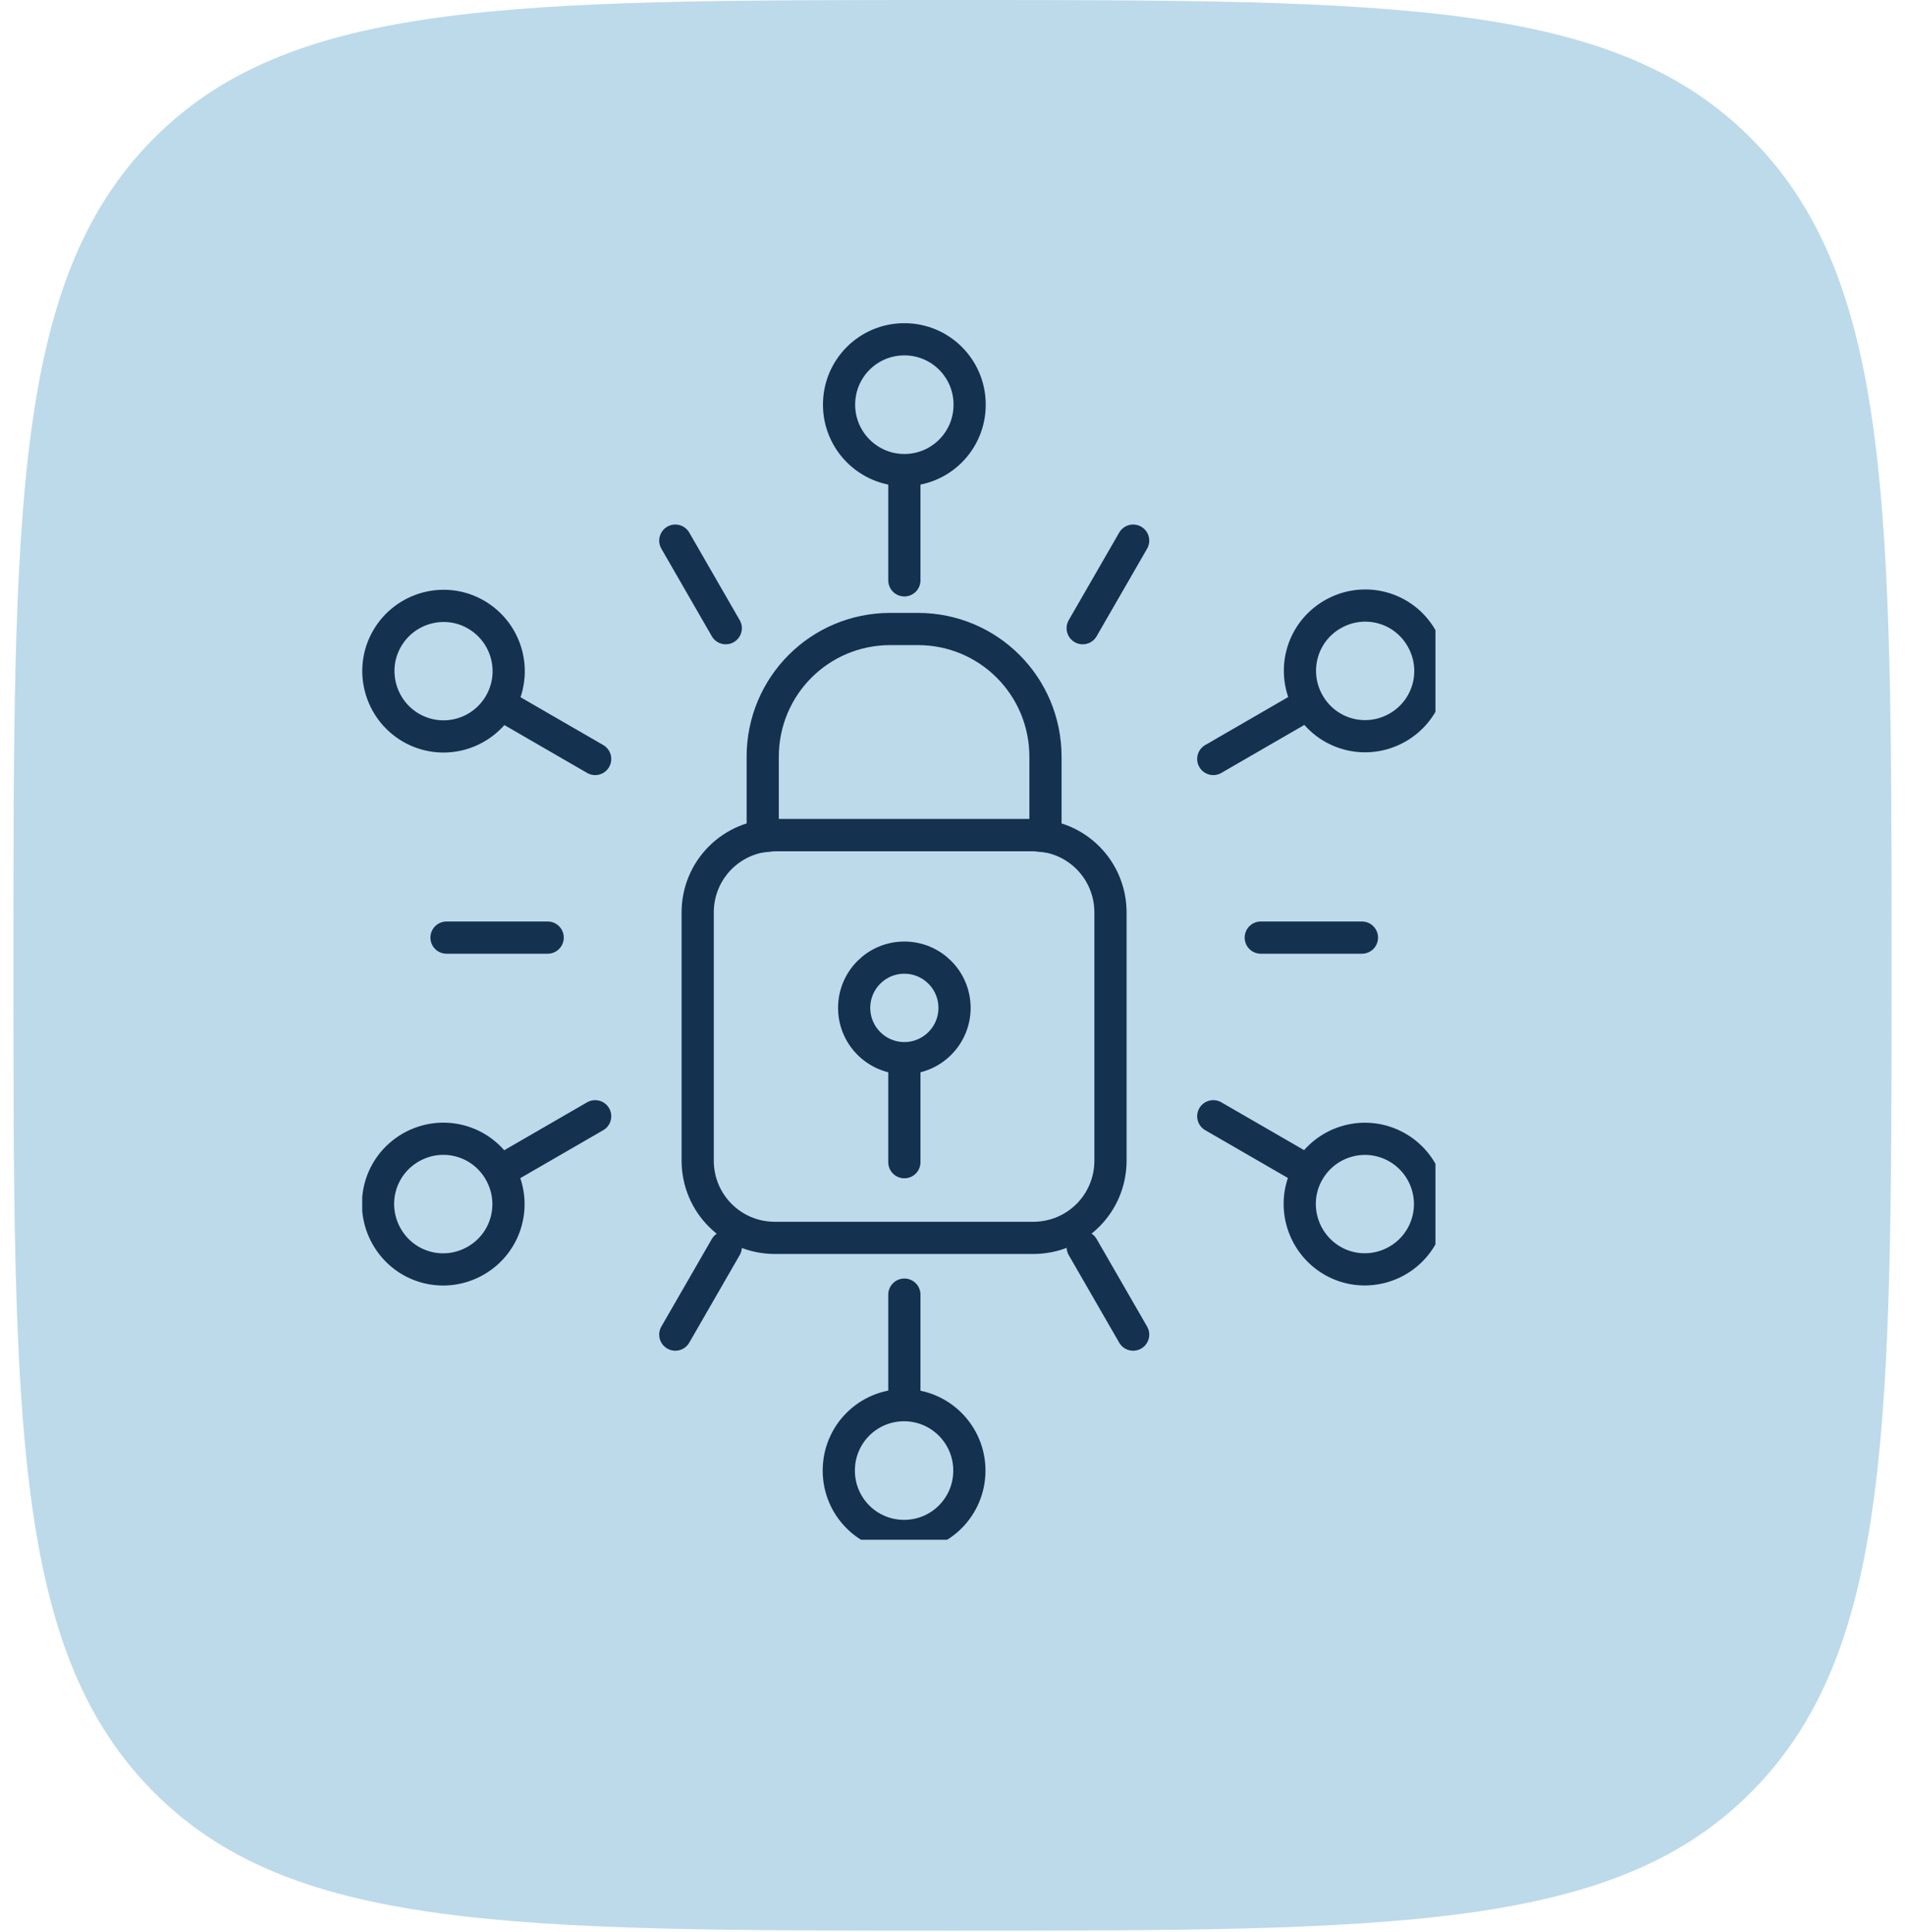
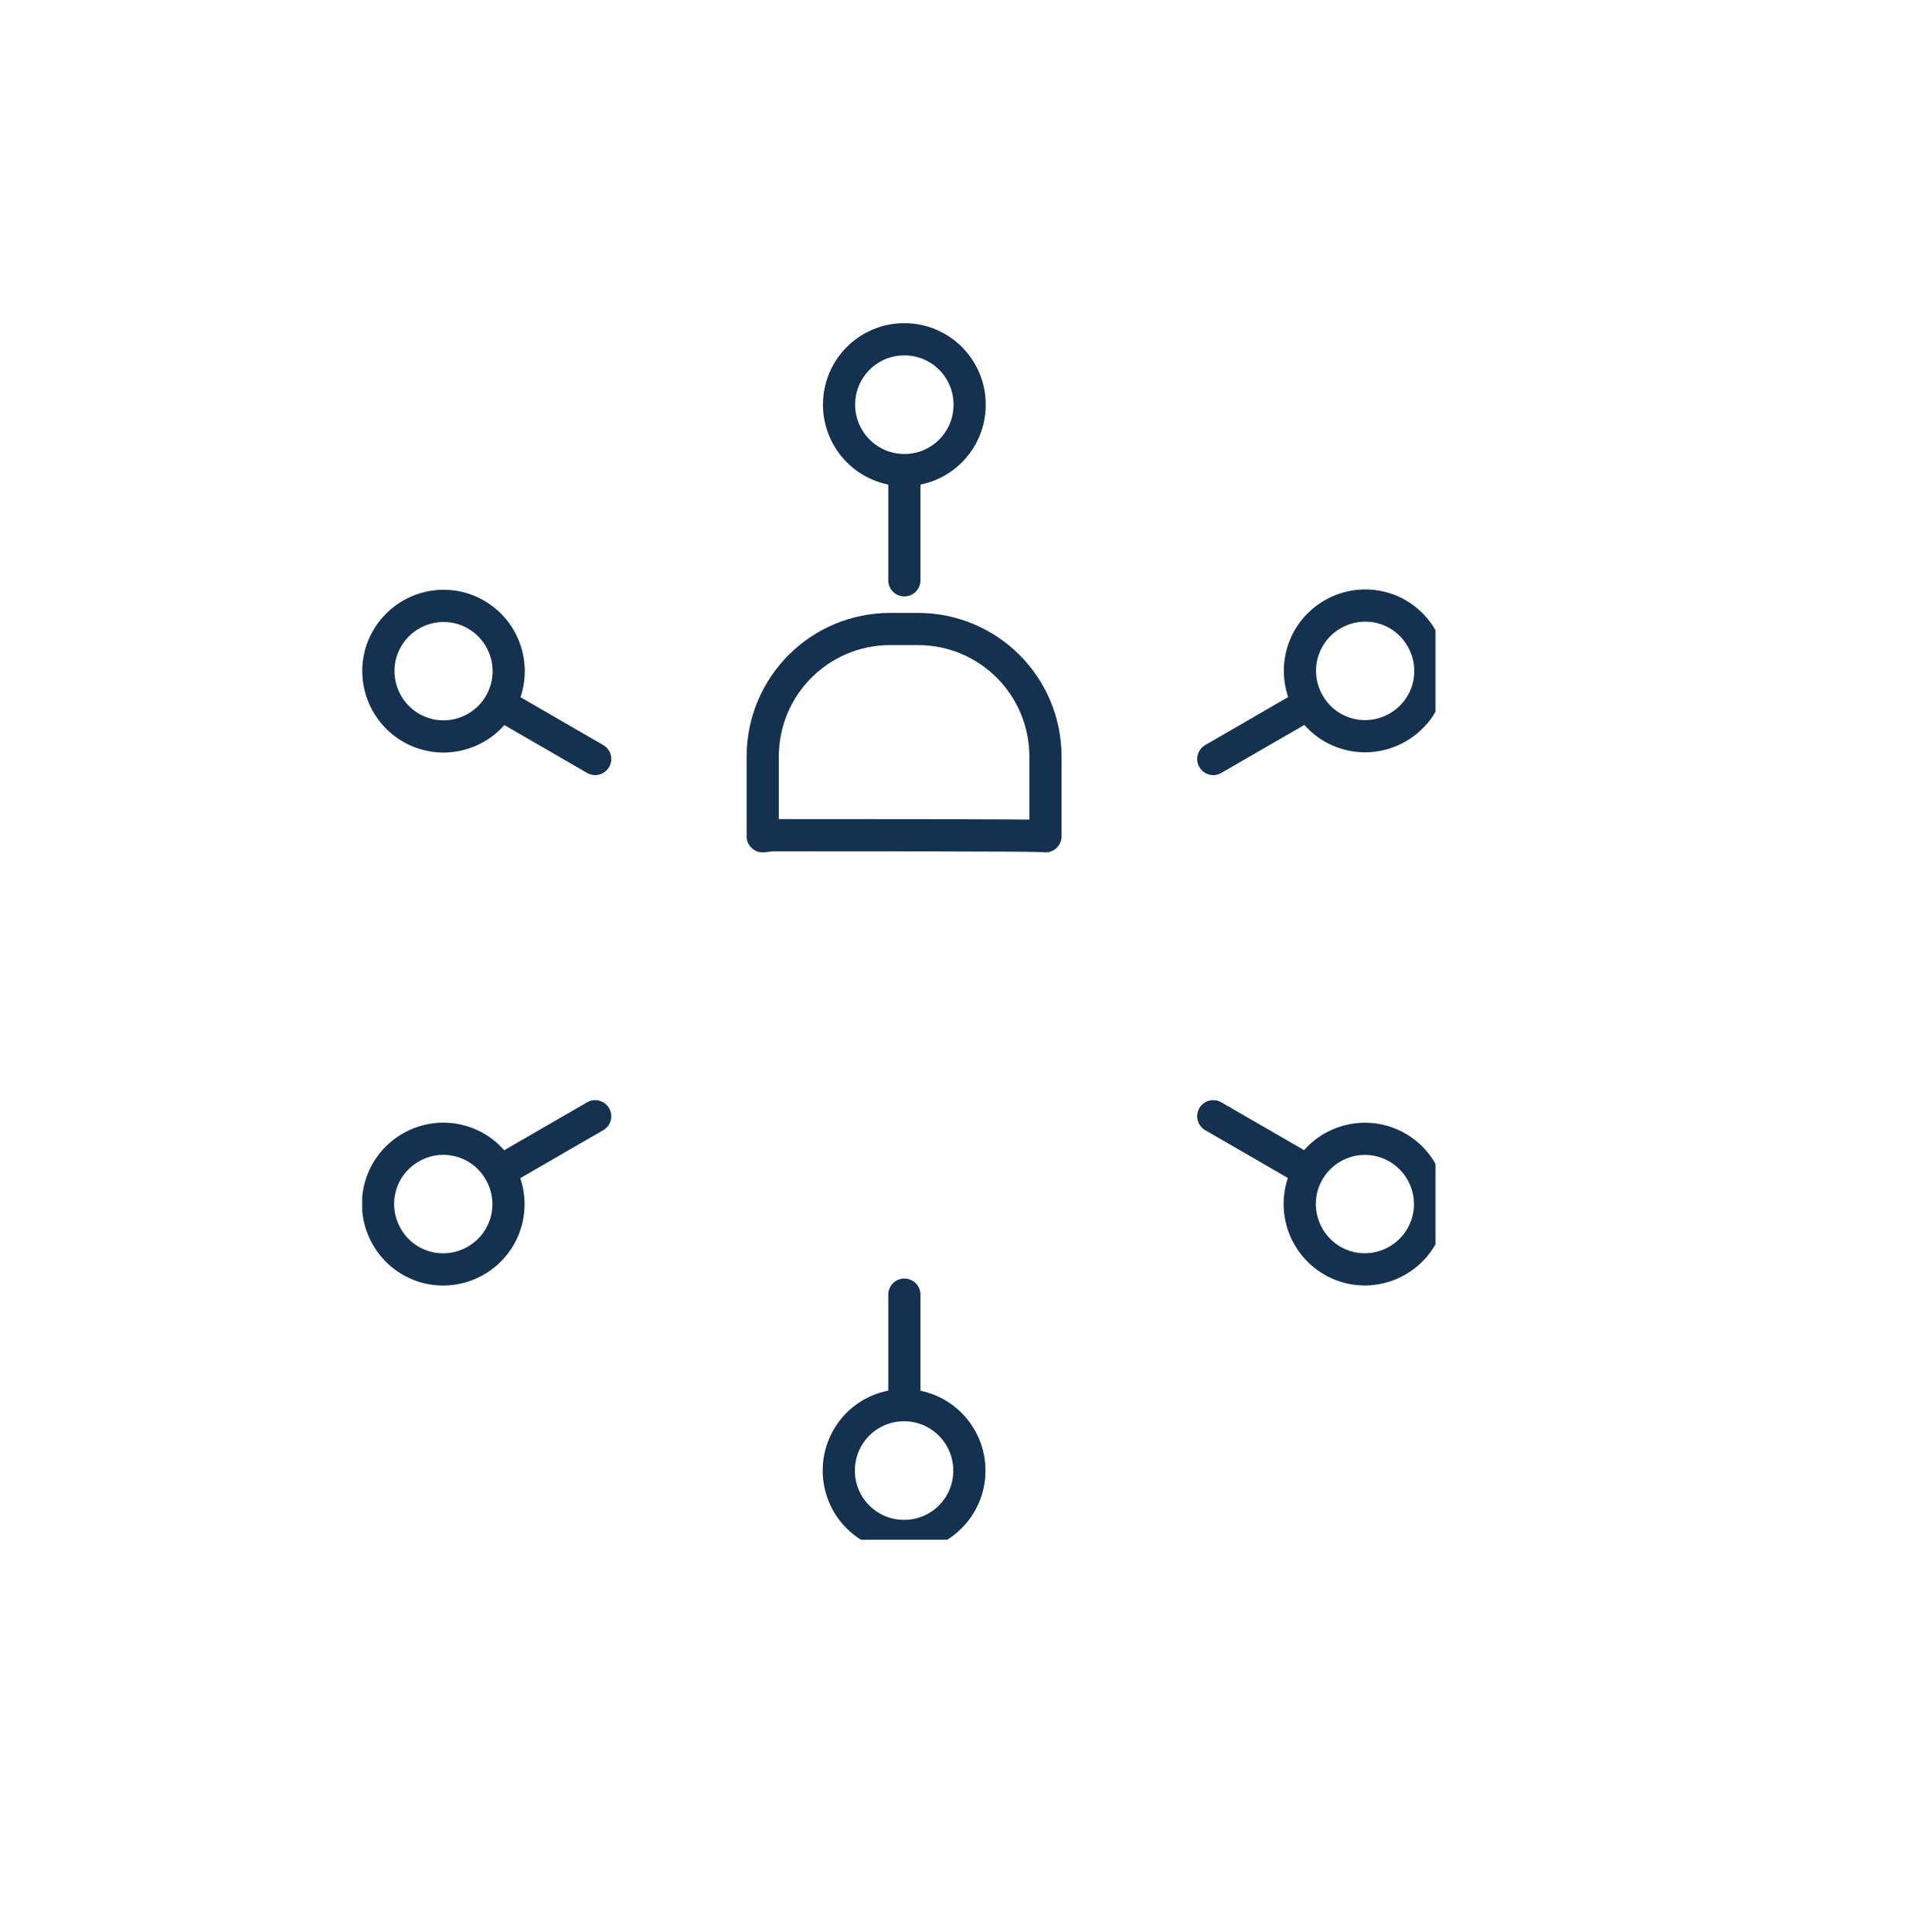
<svg xmlns="http://www.w3.org/2000/svg" width="71" height="72" viewBox="0 0 71 72" fill="none">
-   <path opacity="0.34" d="M0.5 35.972C0.5 19.015 0.5 10.536 5.624 5.266C10.755 0 19.001 0 35.5 0C51.999 0 60.248 0 65.373 5.266C70.5 10.54 70.5 19.015 70.5 35.972C70.5 52.929 70.5 61.408 65.373 66.674C60.252 71.944 51.999 71.944 35.5 71.944C19.001 71.944 10.752 71.944 5.624 66.674C0.5 61.412 0.5 52.929 0.5 35.972Z" fill="#4095C2" />
  <g clip-path="url(#clip0_2168_1477)">
    <path d="M36.129 54.799C36.129 53.459 35.043 52.362 33.695 52.362C32.348 52.362 31.262 53.449 31.262 54.799C31.262 56.148 32.348 57.236 33.695 57.236C35.043 57.236 36.129 56.148 36.129 54.799ZM17.737 46.974C18.904 46.299 19.296 44.819 18.622 43.651C17.948 42.482 16.47 42.09 15.304 42.764C14.137 43.439 13.745 44.919 14.419 46.088C15.093 47.256 16.571 47.649 17.737 46.974ZM15.314 27.115C16.48 27.79 17.959 27.387 18.632 26.229C19.306 25.06 18.904 23.58 17.747 22.905C16.591 22.23 15.103 22.633 14.429 23.791C13.755 24.95 14.158 26.44 15.314 27.115ZM31.272 15.08C31.272 16.42 32.358 17.517 33.705 17.517C35.053 17.517 36.139 16.43 36.139 15.08C36.139 13.731 35.053 12.643 33.705 12.643C32.358 12.643 31.272 13.731 31.272 15.08ZM49.663 22.895C48.497 23.57 48.105 25.05 48.778 26.218C49.452 27.387 50.93 27.779 52.097 27.105C53.263 26.43 53.655 24.95 52.981 23.781C52.308 22.613 50.83 22.22 49.663 22.895ZM52.087 42.764C50.92 42.09 49.442 42.492 48.768 43.651C48.095 44.809 48.497 46.299 49.653 46.974C50.81 47.649 52.298 47.246 52.971 46.088C53.645 44.919 53.243 43.439 52.087 42.764Z" stroke="#14314F" stroke-width="1.2" stroke-linecap="round" stroke-linejoin="round" />
    <path d="M33.706 52.019V48.243M18.924 43.479L22.182 41.596M18.924 26.399L22.182 28.283M33.706 17.85V21.626M48.477 26.399L45.219 28.283M48.477 43.479L45.219 41.596" stroke="#14314F" stroke-width="1.2" stroke-linecap="round" stroke-linejoin="round" />
-     <path d="M33.183 23.439C30.548 23.439 28.427 25.564 28.427 28.202V31.163C28.578 31.143 28.728 31.123 28.879 31.123H38.512C38.663 31.123 38.814 31.143 38.965 31.163V28.202C38.965 25.564 36.843 23.439 34.209 23.439H33.173H33.183Z" stroke="#14314F" stroke-width="1.2" stroke-linecap="round" stroke-linejoin="round" />
-     <path d="M28.879 31.123H38.512C40.111 31.123 41.388 32.412 41.388 34.003V43.248C41.388 44.849 40.101 46.128 38.512 46.128H28.879C27.28 46.128 26.003 44.839 26.003 43.248V34.003C26.003 32.402 27.29 31.123 28.879 31.123Z" stroke="#14314F" stroke-width="1.2" stroke-linecap="round" stroke-linejoin="round" />
-     <path d="M33.705 39.431C34.738 39.431 35.576 38.592 35.576 37.558C35.576 36.523 34.738 35.685 33.705 35.685C32.672 35.685 31.835 36.523 31.835 37.558C31.835 38.592 32.672 39.431 33.705 39.431Z" stroke="#14314F" stroke-width="1.2" stroke-linecap="round" stroke-linejoin="round" />
-     <path d="M33.706 39.693V43.308" stroke="#14314F" stroke-width="1.2" stroke-linecap="round" stroke-linejoin="round" />
-     <path d="M25.169 49.733L27.049 46.47M16.642 34.939H20.412M25.169 20.146L27.049 23.409M42.233 20.146L40.352 23.409M50.76 34.939H46.989M42.233 49.733L40.352 46.47" stroke="#14314F" stroke-width="1.2" stroke-linecap="round" stroke-linejoin="round" />
+     <path d="M33.183 23.439C30.548 23.439 28.427 25.564 28.427 28.202V31.163C28.578 31.143 28.728 31.123 28.879 31.123C38.663 31.123 38.814 31.143 38.965 31.163V28.202C38.965 25.564 36.843 23.439 34.209 23.439H33.173H33.183Z" stroke="#14314F" stroke-width="1.2" stroke-linecap="round" stroke-linejoin="round" />
  </g>
  <defs>
    <clipPath id="clip0_2168_1477">
      <rect width="40" height="45.333" fill="white" transform="translate(13.5 12.045)" />
    </clipPath>
  </defs>
</svg>